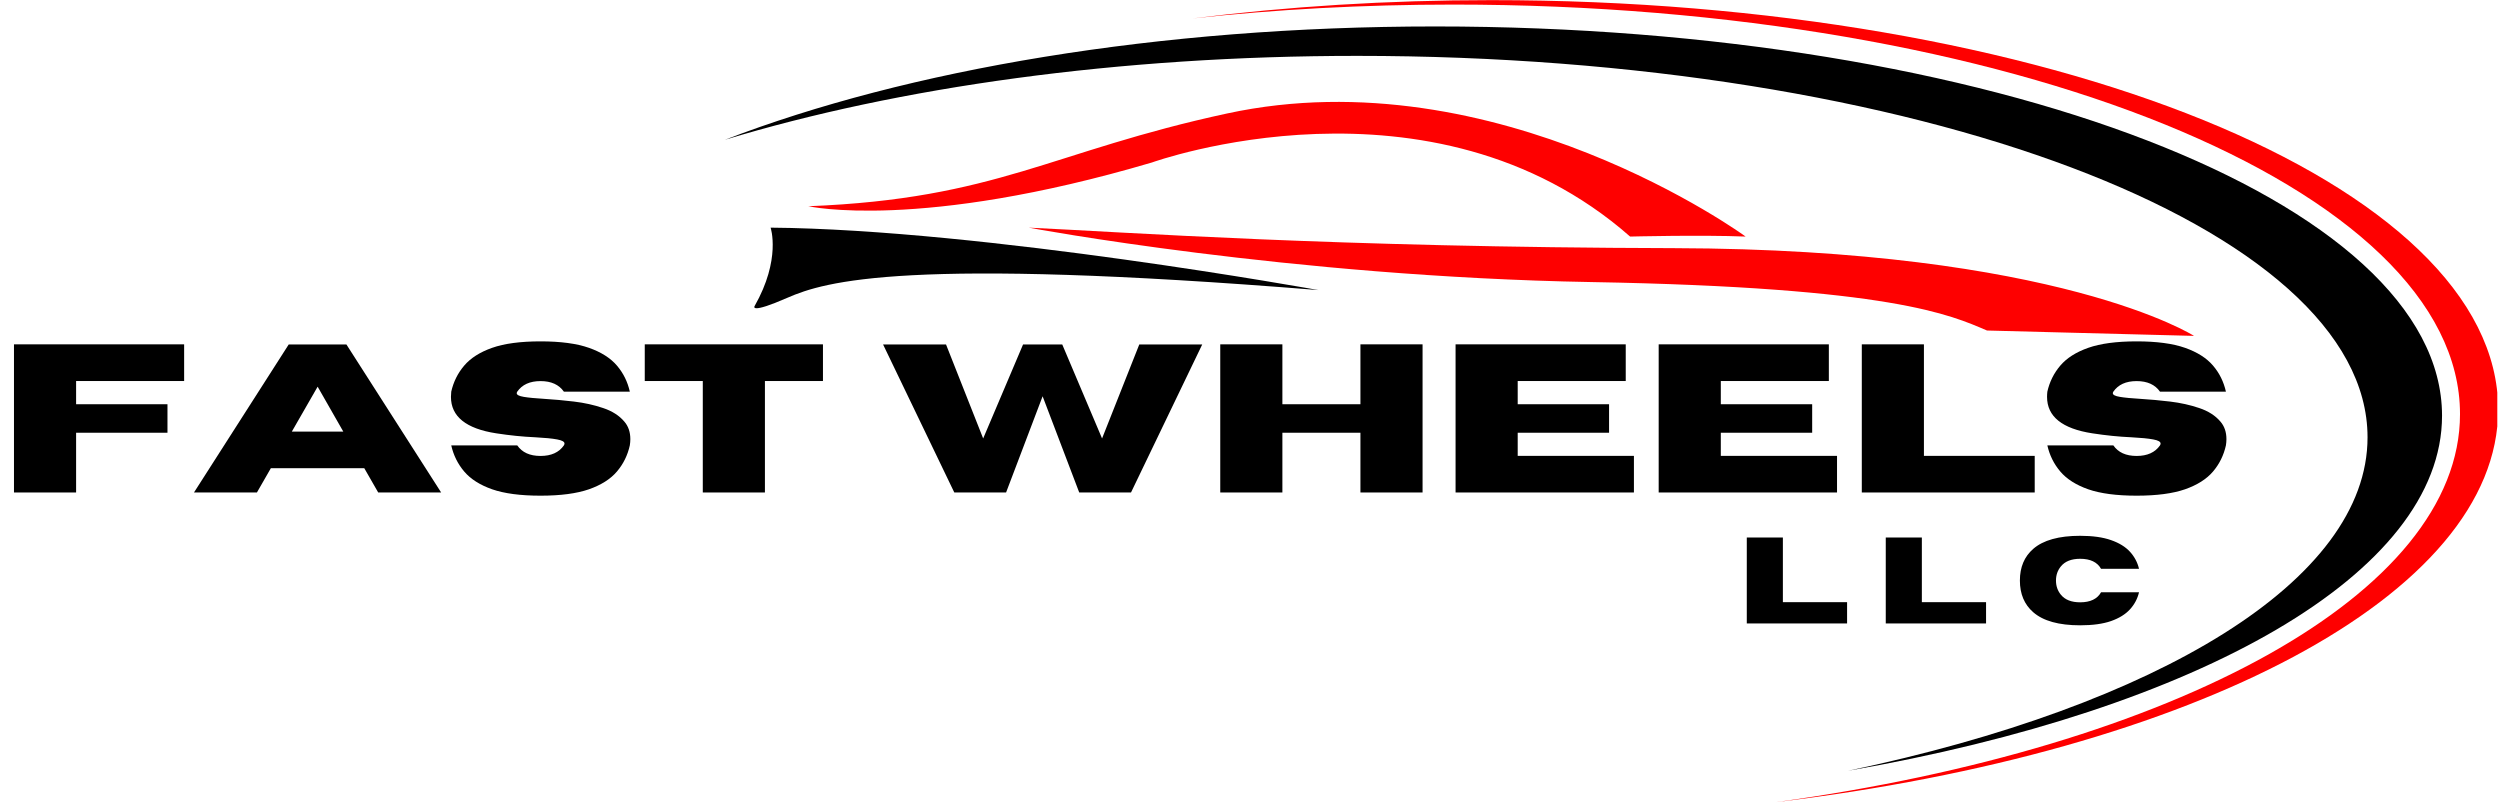
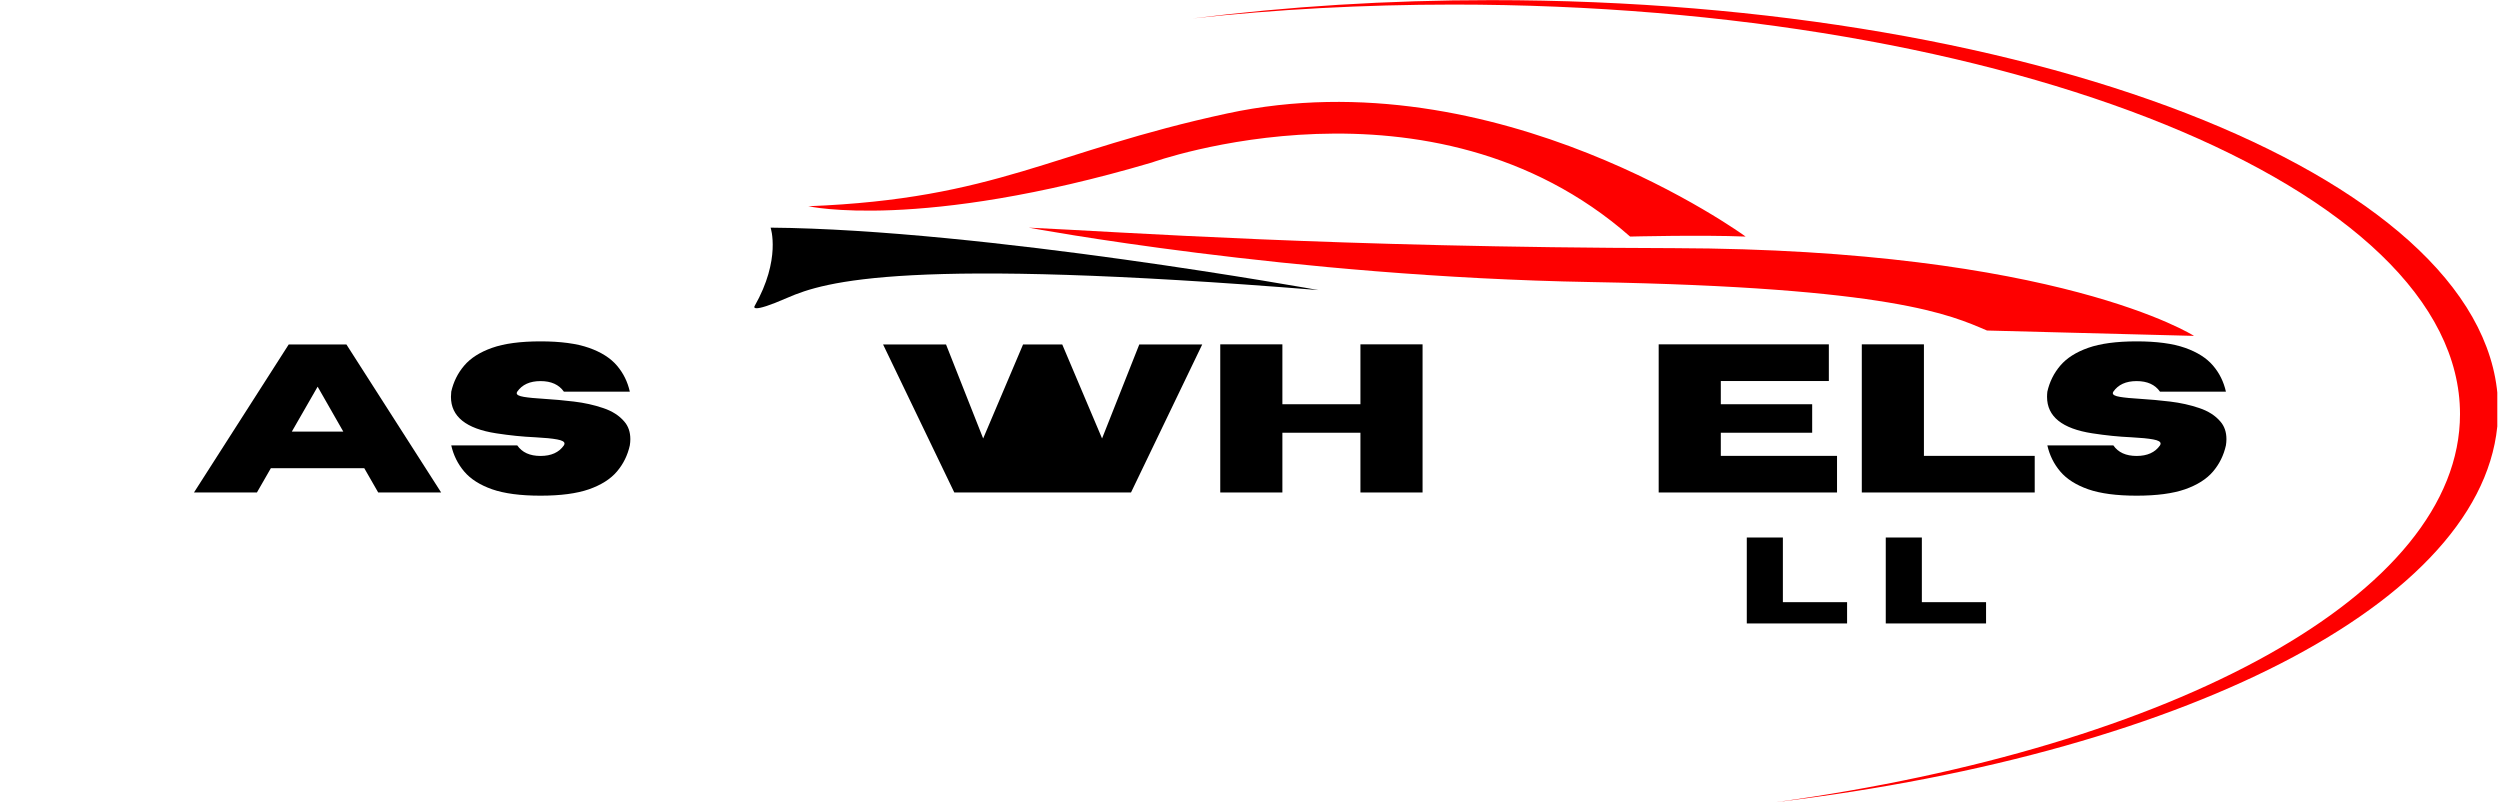
<svg xmlns="http://www.w3.org/2000/svg" width="700" zoomAndPan="magnify" viewBox="0 0 525 168.75" height="225" preserveAspectRatio="xMidYMid meet" version="1.0">
  <defs>
    <g />
    <clipPath id="71d8412c82">
      <path d="M 250 0 L 524.434 0 L 524.434 168.5 L 250 168.5 Z M 250 0 " clip-rule="nonzero" />
    </clipPath>
    <clipPath id="867fb816c7">
      <path d="M 152.234 5 L 513 5 L 513 162 L 152.234 162 Z M 152.234 5 " clip-rule="nonzero" />
    </clipPath>
  </defs>
  <path fill="#000000" d="M 161.828 47.805 C 161.828 47.805 164.078 54.422 158.457 64.293 C 158.457 64.293 157.332 66.043 165.328 62.543 C 173.32 59.047 190.312 53.926 276.875 60.918 C 276.871 60.922 206.547 48.18 161.828 47.805 Z M 161.828 47.805 " fill-opacity="1" fill-rule="nonzero" />
  <path fill="#fe0000" d="M 216.039 47.805 C 216.039 47.805 270.938 58.109 334.176 59.234 C 397.41 60.355 409.652 66.164 417.273 69.41 L 460.742 70.535 C 460.742 70.535 432.371 52.324 351.508 52.113 C 279.617 51.926 236.273 48.742 216.039 47.805 Z M 216.039 47.805 " fill-opacity="1" fill-rule="nonzero" />
  <path fill="#fe0000" d="M 169.758 43.309 C 169.758 43.309 192.992 48.555 241.895 34.125 C 241.895 34.125 300.543 12.953 342.324 49.68 C 342.324 49.68 357.219 49.301 366.586 49.68 C 366.586 49.68 314.438 11.59 257.727 23.82 C 220.66 31.816 209.43 41.742 169.758 43.309 Z M 169.758 43.309 " fill-opacity="1" fill-rule="nonzero" />
  <g clip-path="url(#71d8412c82)">
    <path fill="#fe0000" d="M 313.172 0.027 C 291.34 0.027 270.277 1.371 250.465 3.871 C 267.91 1.977 286.246 0.961 305.16 0.961 C 421.934 0.961 516.602 39.465 516.602 86.961 C 516.602 124.816 456.473 156.957 372.949 168.449 C 460.613 157.965 524.613 125.012 524.613 85.977 C 524.613 38.512 429.949 0.027 313.172 0.027 Z M 313.172 0.027 " fill-opacity="1" fill-rule="nonzero" />
  </g>
  <g clip-path="url(#867fb816c7)">
-     <path fill="#000000" d="M 301.383 5.555 C 243.18 5.555 190.465 14.645 152.23 29.355 C 188.582 18.332 234.754 11.734 285.012 11.734 C 402.188 11.734 497.184 47.598 497.184 91.836 C 497.184 121.953 453.148 148.188 388.059 161.867 C 461.613 149.07 512.828 120.496 512.828 87.293 C 512.824 42.148 418.16 5.555 301.383 5.555 Z M 301.383 5.555 " fill-opacity="1" fill-rule="nonzero" />
-   </g>
+     </g>
  <g fill="#000000" fill-opacity="1">
    <g transform="translate(-0.534, 103.421)">
      <g>
-         <path d="M 16.516 0 L 3.469 0 L 3.469 -31.109 L 39.203 -31.109 L 39.203 -23.406 L 16.516 -23.406 L 16.516 -18.531 L 35.703 -18.531 L 35.703 -12.547 L 16.516 -12.547 Z M 16.516 0 " />
-       </g>
+         </g>
    </g>
  </g>
  <g fill="#000000" fill-opacity="1">
    <g transform="translate(40.407, 103.421)">
      <g>
        <path d="M 52.234 0 L 39.016 0 L 36.094 -5.094 L 16.469 -5.094 L 13.547 0 L 0.328 0 L 20.219 -31.078 L 32.344 -31.078 Z M 31.688 -12.781 L 26.297 -22.219 L 20.875 -12.781 Z M 31.688 -12.781 " />
      </g>
    </g>
  </g>
  <g fill="#000000" fill-opacity="1">
    <g transform="translate(92.965, 103.421)">
      <g>
        <path d="M 20.547 0.672 C 16.336 0.672 12.945 0.223 10.375 -0.672 C 7.812 -1.578 5.859 -2.82 4.516 -4.406 C 3.172 -5.988 2.266 -7.816 1.797 -9.891 L 15.656 -9.891 C 16.676 -8.41 18.305 -7.672 20.547 -7.672 C 22.785 -7.672 24.422 -8.41 25.453 -9.891 C 25.535 -10.023 25.578 -10.156 25.578 -10.281 C 25.578 -10.664 25.062 -10.953 24.031 -11.141 C 23 -11.336 21.457 -11.488 19.406 -11.594 C 16.812 -11.707 14.094 -11.984 11.25 -12.422 C 4.906 -13.398 1.734 -15.953 1.734 -20.078 C 1.734 -20.422 1.754 -20.785 1.797 -21.172 C 2.266 -23.242 3.172 -25.066 4.516 -26.641 C 5.859 -28.223 7.812 -29.469 10.375 -30.375 C 12.945 -31.281 16.336 -31.734 20.547 -31.734 C 24.754 -31.734 28.145 -31.281 30.719 -30.375 C 33.289 -29.469 35.25 -28.223 36.594 -26.641 C 37.938 -25.066 38.836 -23.242 39.297 -21.172 L 25.453 -21.172 C 24.422 -22.648 22.785 -23.391 20.547 -23.391 C 18.305 -23.391 16.676 -22.648 15.656 -21.172 C 15.582 -21.055 15.547 -20.945 15.547 -20.844 C 15.547 -20.5 16.039 -20.242 17.031 -20.078 C 18.02 -19.91 19.477 -19.77 21.406 -19.656 C 23.332 -19.539 25.383 -19.352 27.562 -19.094 C 29.75 -18.832 31.789 -18.379 33.688 -17.734 C 35.594 -17.098 37.078 -16.148 38.141 -14.891 C 38.984 -13.922 39.406 -12.691 39.406 -11.203 C 39.406 -10.785 39.367 -10.348 39.297 -9.891 C 38.836 -7.816 37.938 -5.988 36.594 -4.406 C 35.25 -2.82 33.289 -1.578 30.719 -0.672 C 28.145 0.223 24.754 0.672 20.547 0.672 Z M 20.547 0.672 " />
      </g>
    </g>
  </g>
  <g fill="#000000" fill-opacity="1">
    <g transform="translate(134.102, 103.421)">
      <g>
-         <path d="M 26.531 0 L 13.484 0 L 13.484 -23.406 L 1.297 -23.406 L 1.297 -31.109 L 38.719 -31.109 L 38.719 -23.406 L 26.531 -23.406 Z M 26.531 0 " />
-       </g>
+         </g>
    </g>
  </g>
  <g fill="#000000" fill-opacity="1">
    <g transform="translate(174.111, 103.421)">
      <g />
    </g>
  </g>
  <g fill="#000000" fill-opacity="1">
    <g transform="translate(185.121, 103.421)">
      <g>
-         <path d="M 52.391 0 L 41.516 0 L 33.828 -20.203 L 26.156 0 L 15.281 0 L 0.328 -31.078 L 13.547 -31.078 L 21.344 -11.344 L 29.719 -31.078 L 37.953 -31.078 L 46.312 -11.344 L 54.125 -31.078 L 67.344 -31.078 Z M 52.391 0 " />
+         <path d="M 52.391 0 L 41.516 0 L 26.156 0 L 15.281 0 L 0.328 -31.078 L 13.547 -31.078 L 21.344 -11.344 L 29.719 -31.078 L 37.953 -31.078 L 46.312 -11.344 L 54.125 -31.078 L 67.344 -31.078 Z M 52.391 0 " />
      </g>
    </g>
  </g>
  <g fill="#000000" fill-opacity="1">
    <g transform="translate(252.785, 103.421)">
      <g>
        <path d="M 45.953 0 L 32.906 0 L 32.906 -12.547 L 16.516 -12.547 L 16.516 0 L 3.469 0 L 3.469 -31.109 L 16.516 -31.109 L 16.516 -18.531 L 32.906 -18.531 L 32.906 -31.109 L 45.953 -31.109 Z M 45.953 0 " />
      </g>
    </g>
  </g>
  <g fill="#000000" fill-opacity="1">
    <g transform="translate(302.201, 103.421)">
      <g>
-         <path d="M 40.922 0 L 3.469 0 L 3.469 -31.109 L 39.203 -31.109 L 39.203 -23.406 L 16.516 -23.406 L 16.516 -18.531 L 35.703 -18.531 L 35.703 -12.547 L 16.516 -12.547 L 16.516 -7.688 L 40.922 -7.688 Z M 40.922 0 " />
-       </g>
+         </g>
    </g>
  </g>
  <g fill="#000000" fill-opacity="1">
    <g transform="translate(344.854, 103.421)">
      <g>
        <path d="M 40.922 0 L 3.469 0 L 3.469 -31.109 L 39.203 -31.109 L 39.203 -23.406 L 16.516 -23.406 L 16.516 -18.531 L 35.703 -18.531 L 35.703 -12.547 L 16.516 -12.547 L 16.516 -7.688 L 40.922 -7.688 Z M 40.922 0 " />
      </g>
    </g>
  </g>
  <g fill="#000000" fill-opacity="1">
    <g transform="translate(387.508, 103.421)">
      <g>
        <path d="M 39.781 0 L 3.469 0 L 3.469 -31.109 L 16.516 -31.109 L 16.516 -7.688 L 39.781 -7.688 Z M 39.781 0 " />
      </g>
    </g>
  </g>
  <g fill="#000000" fill-opacity="1">
    <g transform="translate(428.145, 103.421)">
      <g>
        <path d="M 20.547 0.672 C 16.336 0.672 12.945 0.223 10.375 -0.672 C 7.812 -1.578 5.859 -2.82 4.516 -4.406 C 3.172 -5.988 2.266 -7.816 1.797 -9.891 L 15.656 -9.891 C 16.676 -8.41 18.305 -7.672 20.547 -7.672 C 22.785 -7.672 24.422 -8.41 25.453 -9.891 C 25.535 -10.023 25.578 -10.156 25.578 -10.281 C 25.578 -10.664 25.062 -10.953 24.031 -11.141 C 23 -11.336 21.457 -11.488 19.406 -11.594 C 16.812 -11.707 14.094 -11.984 11.25 -12.422 C 4.906 -13.398 1.734 -15.953 1.734 -20.078 C 1.734 -20.422 1.754 -20.785 1.797 -21.172 C 2.266 -23.242 3.172 -25.066 4.516 -26.641 C 5.859 -28.223 7.812 -29.469 10.375 -30.375 C 12.945 -31.281 16.336 -31.734 20.547 -31.734 C 24.754 -31.734 28.145 -31.281 30.719 -30.375 C 33.289 -29.469 35.25 -28.223 36.594 -26.641 C 37.938 -25.066 38.836 -23.242 39.297 -21.172 L 25.453 -21.172 C 24.422 -22.648 22.785 -23.391 20.547 -23.391 C 18.305 -23.391 16.676 -22.648 15.656 -21.172 C 15.582 -21.055 15.547 -20.945 15.547 -20.844 C 15.547 -20.5 16.039 -20.242 17.031 -20.078 C 18.02 -19.91 19.477 -19.77 21.406 -19.656 C 23.332 -19.539 25.383 -19.352 27.562 -19.094 C 29.75 -18.832 31.789 -18.379 33.688 -17.734 C 35.594 -17.098 37.078 -16.148 38.141 -14.891 C 38.984 -13.922 39.406 -12.691 39.406 -11.203 C 39.406 -10.785 39.367 -10.348 39.297 -9.891 C 38.836 -7.816 37.938 -5.988 36.594 -4.406 C 35.25 -2.82 33.289 -1.578 30.719 -0.672 C 28.145 0.223 24.754 0.672 20.547 0.672 Z M 20.547 0.672 " />
      </g>
    </g>
  </g>
  <g fill="#000000" fill-opacity="1">
    <g transform="translate(364.81, 130.924)">
      <g>
        <path d="M 23.078 0 L 2.016 0 L 2.016 -18.047 L 9.594 -18.047 L 9.594 -4.469 L 23.078 -4.469 Z M 23.078 0 " />
      </g>
    </g>
  </g>
  <g fill="#000000" fill-opacity="1">
    <g transform="translate(393.994, 130.924)">
      <g>
        <path d="M 23.078 0 L 2.016 0 L 2.016 -18.047 L 9.594 -18.047 L 9.594 -4.469 L 23.078 -4.469 Z M 23.078 0 " />
      </g>
    </g>
  </g>
  <g fill="#000000" fill-opacity="1">
    <g transform="translate(423.177, 130.924)">
      <g>
-         <path d="M 13.656 0.391 C 9.188 0.391 5.898 -0.523 3.797 -2.359 C 1.93 -3.984 1 -6.203 1 -9.016 C 1 -11.816 1.93 -14.031 3.797 -15.656 C 5.898 -17.488 9.188 -18.406 13.656 -18.406 C 16.27 -18.406 18.43 -18.102 20.141 -17.5 C 21.848 -16.906 23.176 -16.086 24.125 -15.047 C 25.07 -14.004 25.703 -12.812 26.016 -11.469 L 18.047 -11.469 C 17.254 -12.875 15.789 -13.578 13.656 -13.578 C 11.82 -13.578 10.473 -13.047 9.609 -11.984 C 8.922 -11.148 8.578 -10.16 8.578 -9.016 C 8.578 -7.859 8.922 -6.863 9.609 -6.031 C 10.473 -4.969 11.82 -4.438 13.656 -4.438 C 15.789 -4.438 17.254 -5.141 18.047 -6.547 L 26.016 -6.547 C 25.703 -5.203 25.07 -4.008 24.125 -2.969 C 23.176 -1.926 21.848 -1.102 20.141 -0.5 C 18.43 0.094 16.27 0.391 13.656 0.391 Z M 13.656 0.391 " />
-       </g>
+         </g>
    </g>
  </g>
</svg>